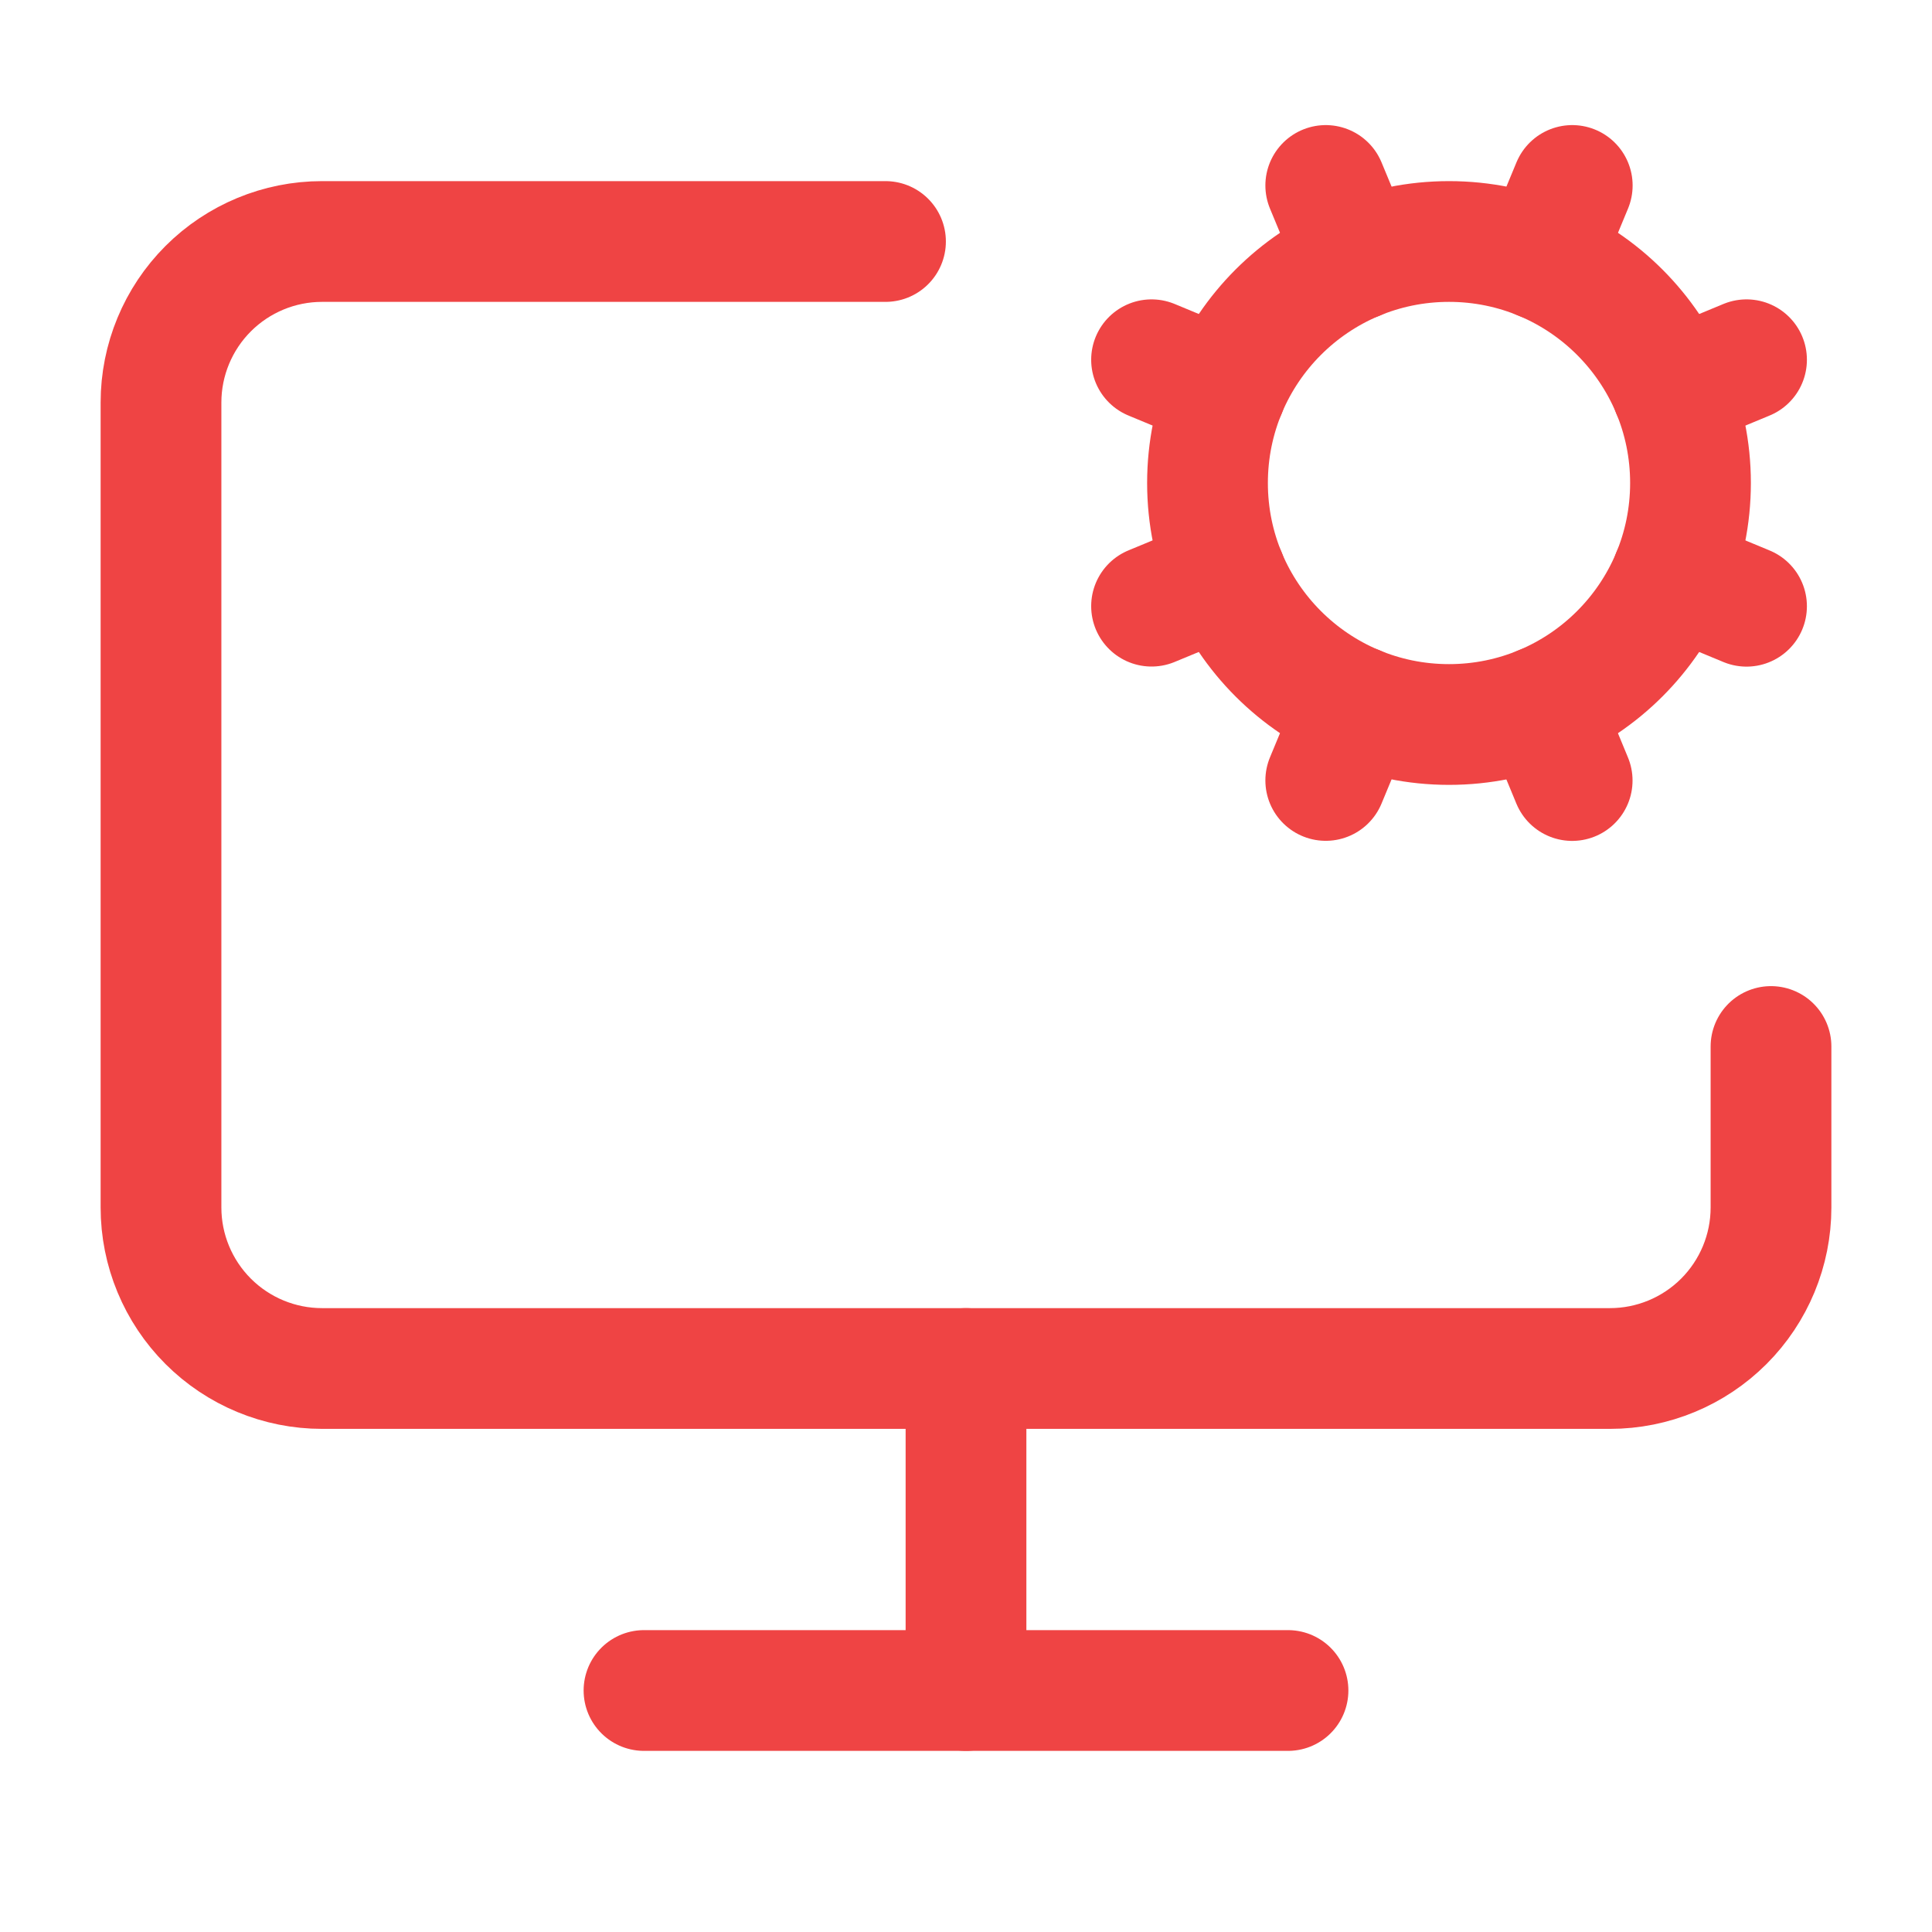
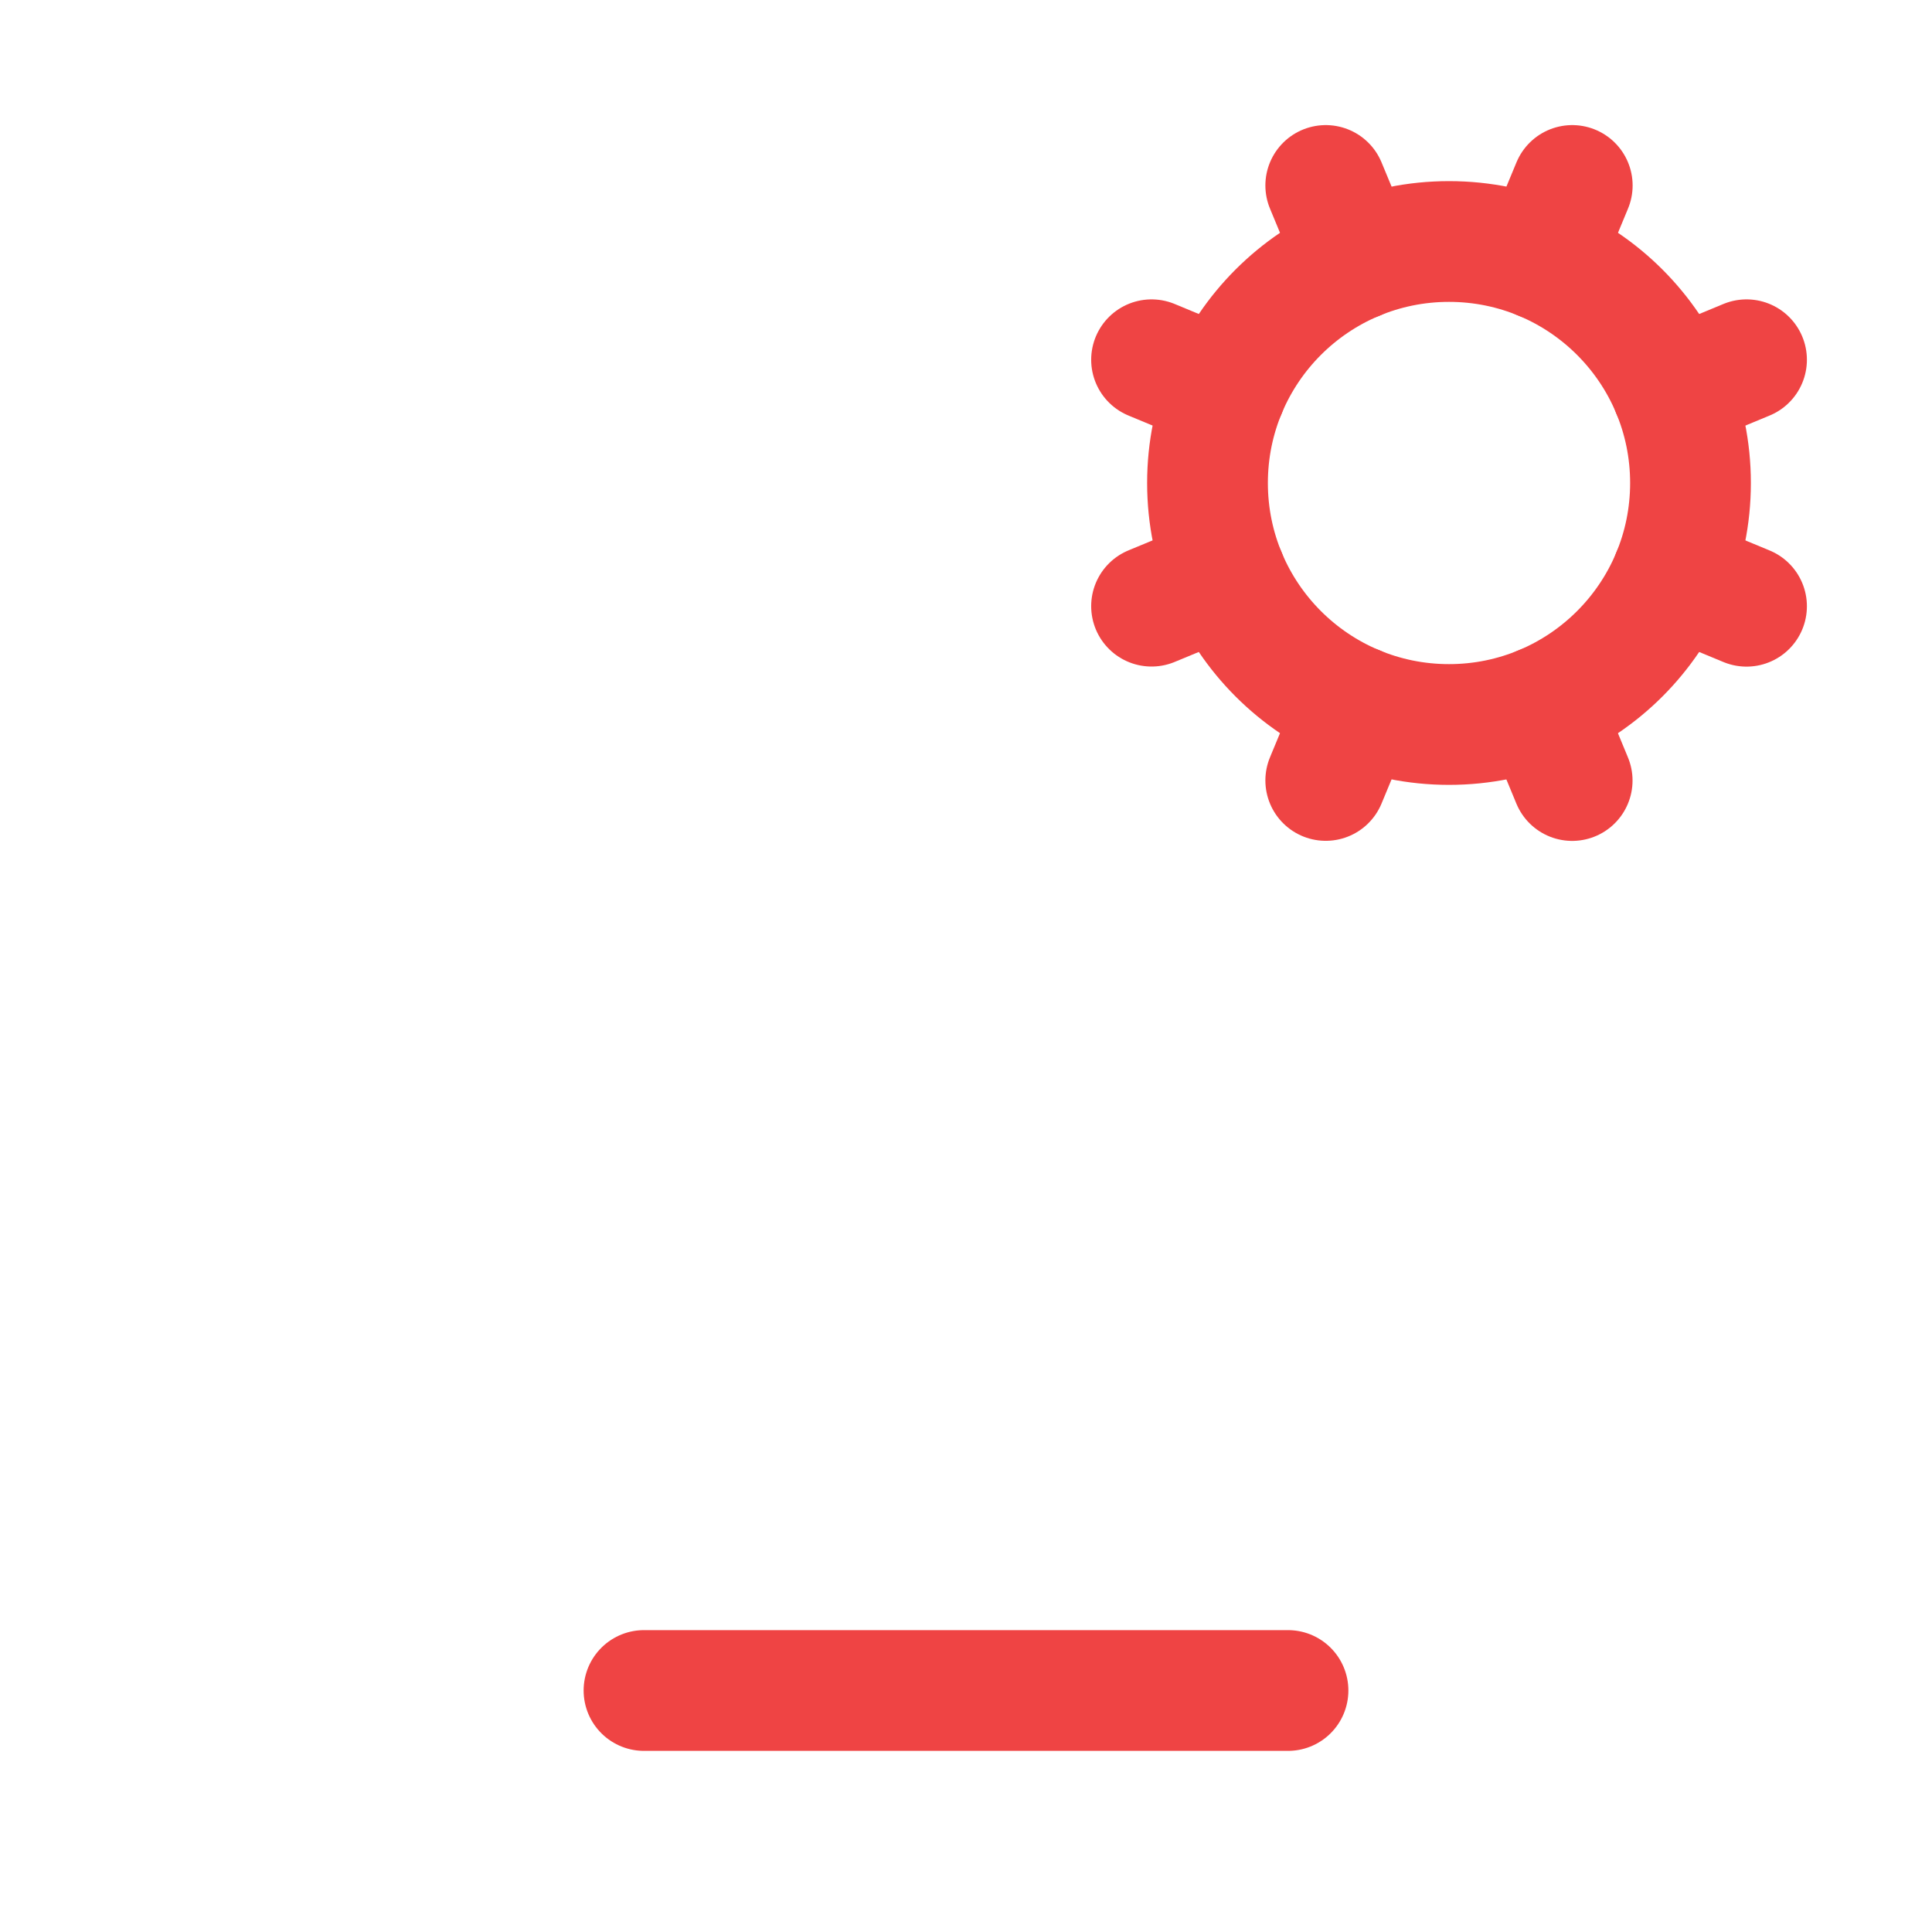
<svg xmlns="http://www.w3.org/2000/svg" width="24" height="24" viewBox="0 0 24 24" fill="none">
-   <path d="M12 17V21" stroke="#EF4444" stroke-width="1.5" stroke-linecap="round" stroke-linejoin="round" />
  <path d="M14.305 7.53L15.228 7.148" stroke="#EF4444" stroke-width="1.5" stroke-linecap="round" stroke-linejoin="round" />
  <path d="M15.228 4.852L14.305 4.469" stroke="#EF4444" stroke-width="1.5" stroke-linecap="round" stroke-linejoin="round" />
  <path d="M16.852 3.228L16.469 2.304" stroke="#EF4444" stroke-width="1.5" stroke-linecap="round" stroke-linejoin="round" />
  <path d="M16.852 8.772L16.469 9.695" stroke="#EF4444" stroke-width="1.5" stroke-linecap="round" stroke-linejoin="round" />
  <path d="M19.148 3.228L19.531 2.304" stroke="#EF4444" stroke-width="1.5" stroke-linecap="round" stroke-linejoin="round" />
  <path d="M19.53 9.696L19.148 8.772" stroke="#EF4444" stroke-width="1.5" stroke-linecap="round" stroke-linejoin="round" />
  <path d="M20.772 4.852L21.696 4.469" stroke="#EF4444" stroke-width="1.5" stroke-linecap="round" stroke-linejoin="round" />
  <path d="M20.772 7.148L21.696 7.531" stroke="#EF4444" stroke-width="1.5" stroke-linecap="round" stroke-linejoin="round" />
-   <path d="M22 13V15C22 15.53 21.789 16.039 21.414 16.414C21.039 16.789 20.53 17 20 17H4C3.47 17 2.961 16.789 2.586 16.414C2.211 16.039 2 15.53 2 15V5C2 4.47 2.211 3.961 2.586 3.586C2.961 3.211 3.47 3 4 3H11" stroke="#EF4444" stroke-width="1.5" stroke-linecap="round" stroke-linejoin="round" />
  <path d="M8 21H16" stroke="#EF4444" stroke-width="1.5" stroke-linecap="round" stroke-linejoin="round" />
  <path d="M18 9C19.657 9 21 7.657 21 6C21 4.343 19.657 3 18 3C16.343 3 15 4.343 15 6C15 7.657 16.343 9 18 9Z" stroke="#EF4444" stroke-width="1.5" stroke-linecap="round" stroke-linejoin="round" />
</svg>